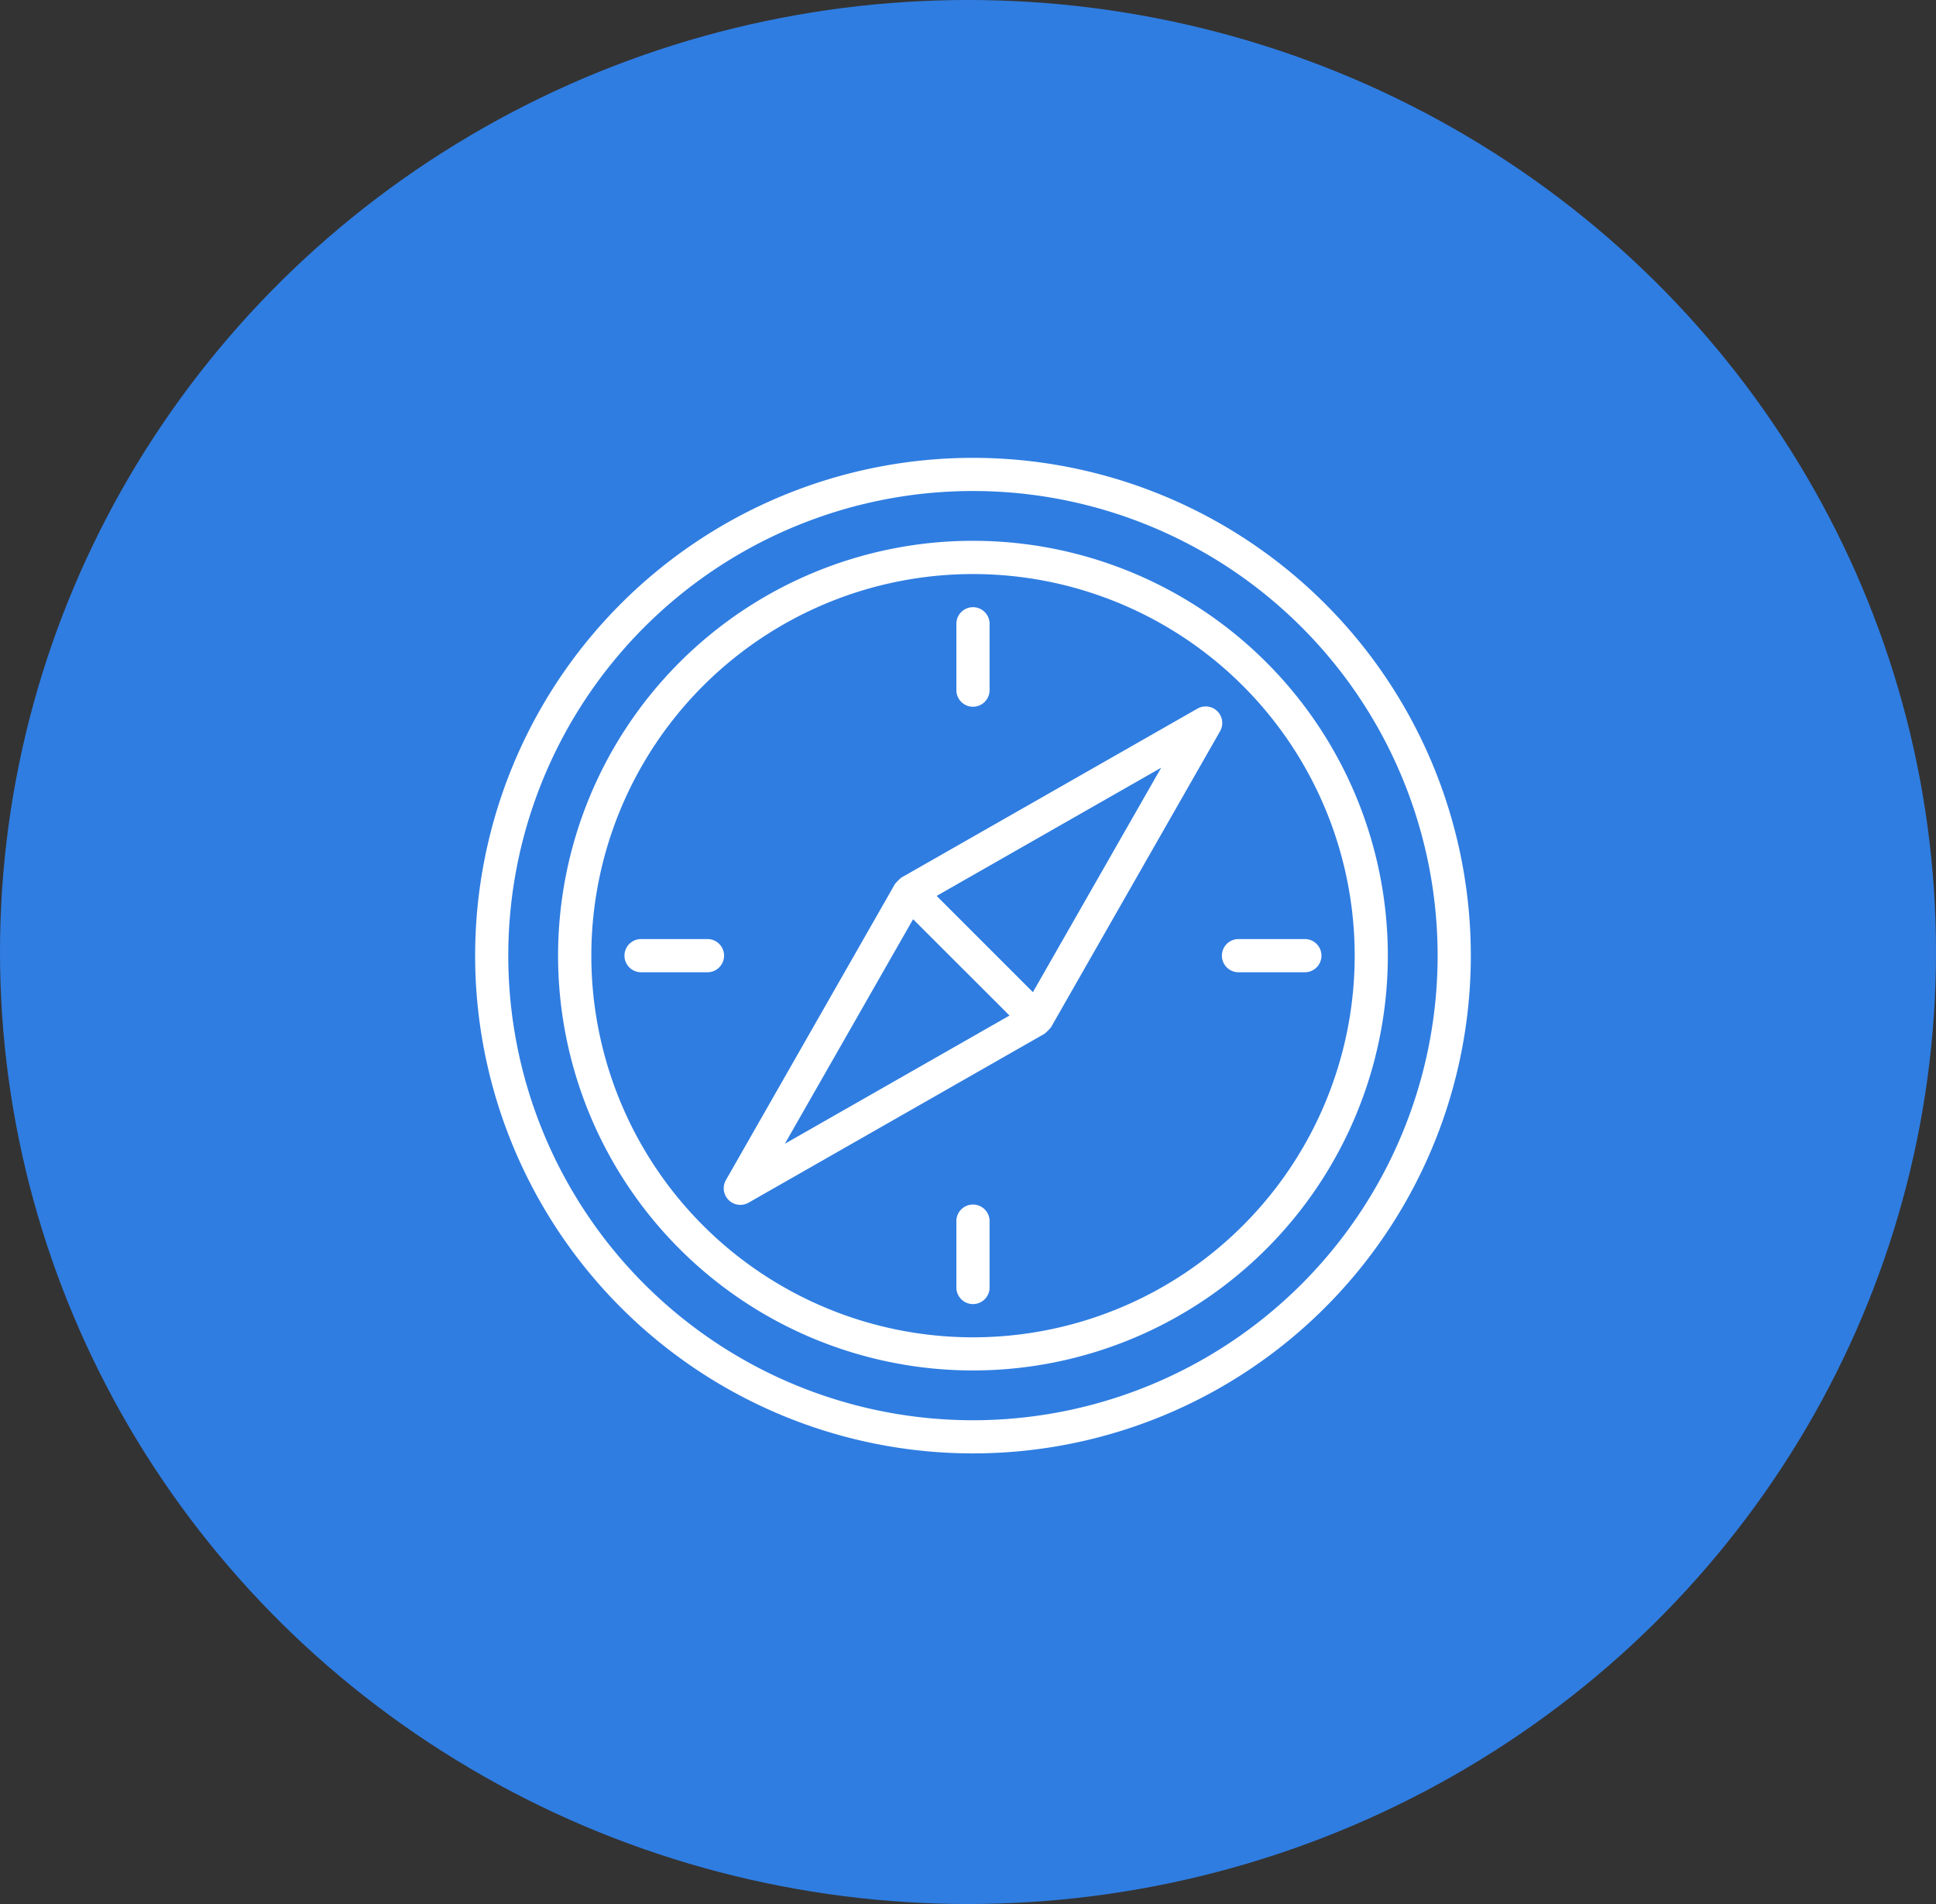
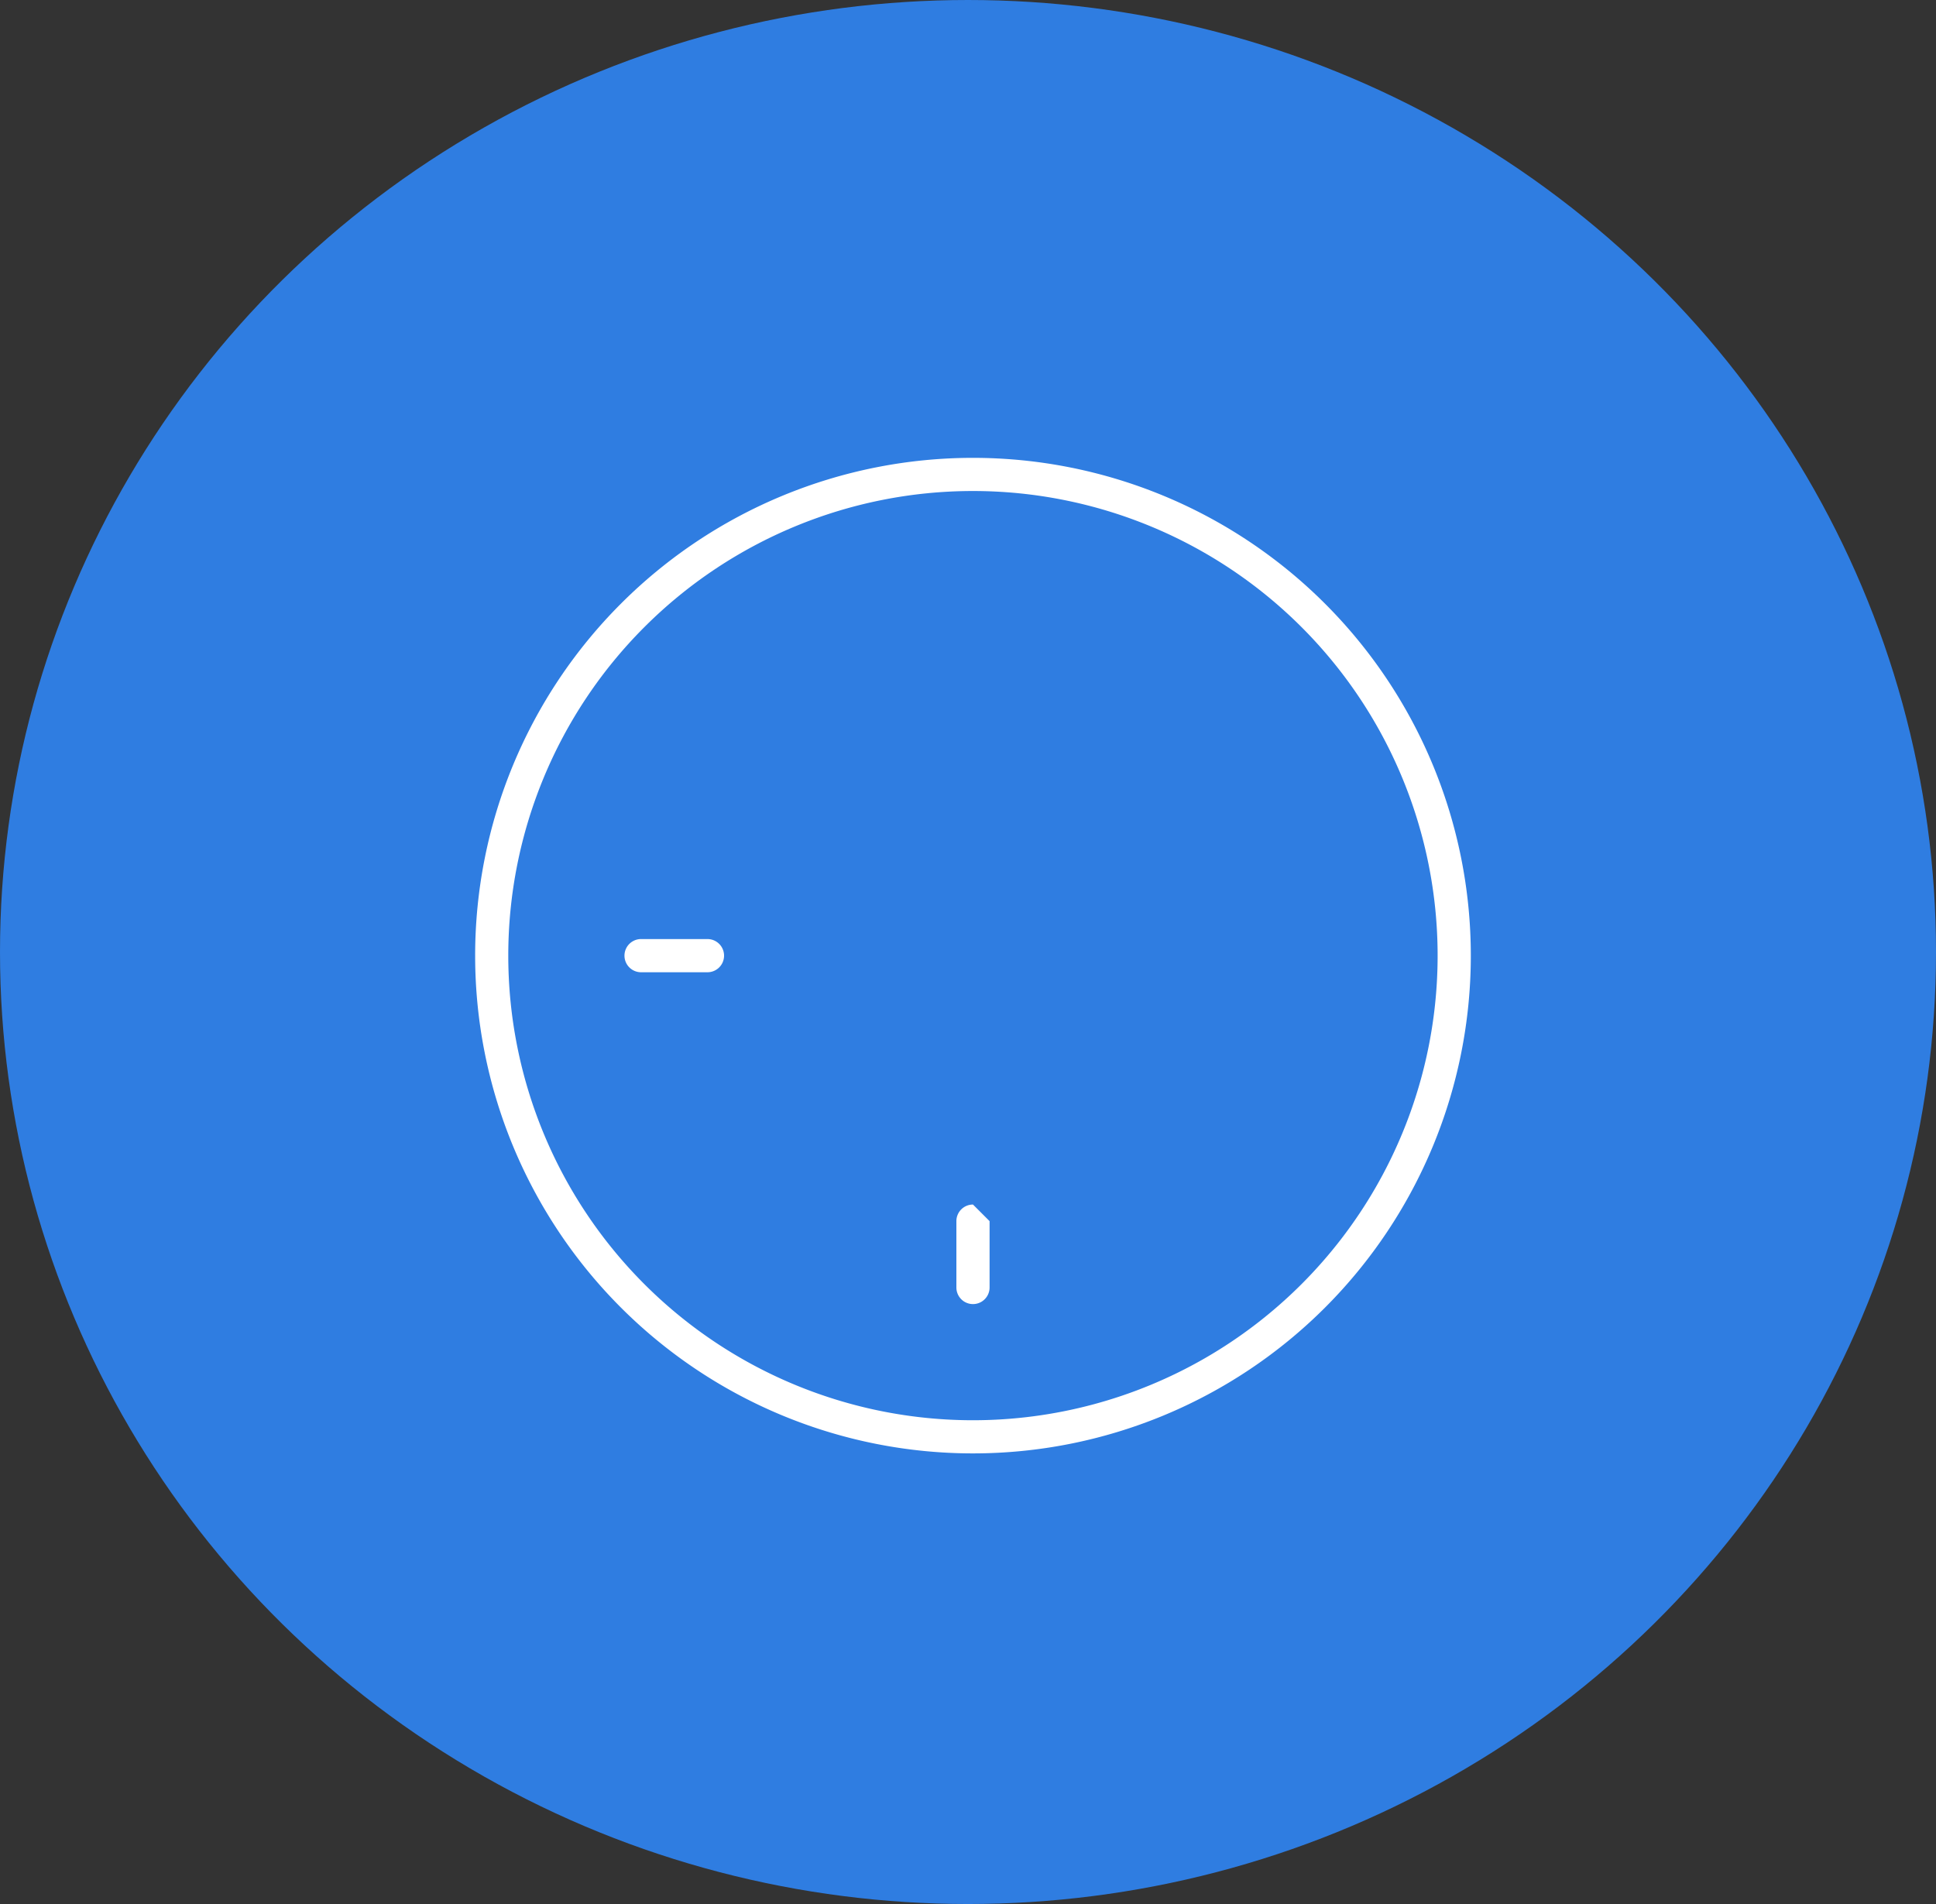
<svg xmlns="http://www.w3.org/2000/svg" width="61" height="60" viewBox="0 0 61 60">
  <rect x="0" y="0" width="61" height="60" fill="#333333" stroke="none" />
  <g id="compass" transform="translate(0.484)">
    <g id="Groupe_2425" data-name="Groupe 2425" transform="translate(0 0)">
      <ellipse id="Ellipse_1107" data-name="Ellipse 1107" cx="30.5" cy="30" rx="30.5" ry="30" transform="translate(-0.484)" fill="#2f7de1" />
    </g>
    <g id="compass-2" data-name="compass" transform="translate(14.486 14.428)">
      <path id="Tracé_1401" data-name="Tracé 1401" d="M15.686,0A15.686,15.686,0,1,0,31.373,15.686,15.687,15.687,0,0,0,15.686,0Zm0,30.327A14.641,14.641,0,1,1,30.327,15.686,14.641,14.641,0,0,1,15.686,30.327Zm0,0" fill="#fff" />
-       <path id="Tracé_1402" data-name="Tracé 1402" d="M53.072,40A13.072,13.072,0,1,0,66.144,53.072,13.072,13.072,0,0,0,53.072,40Zm0,25.1A12.026,12.026,0,1,1,65.1,53.072,12.026,12.026,0,0,1,53.072,65.1Zm0,0" transform="translate(-37.386 -37.386)" fill="#fff" />
-       <path id="Tracé_1403" data-name="Tracé 1403" d="M135.392,119.994a.523.523,0,0,0-.628-.084l-9.335,5.328c-.006,0-.008.01-.014.013a1.566,1.566,0,0,0-.167.167c0,.006-.009.008-.013.014l-5.329,9.335a.523.523,0,0,0,.713.713l9.333-5.328c.006,0,.008-.01.014-.013a1.567,1.567,0,0,0,.167-.167c0-.006.009-.008.013-.014l5.329-9.333A.523.523,0,0,0,135.392,119.994Zm-13.628,13.628,4.04-7.075,3.038,3.035Zm7.815-4.777-3.033-3.033,7.075-4.04Zm0,0" transform="translate(-112.004 -112.008)" fill="#fff" />
      <path id="Tracé_1404" data-name="Tracé 1404" d="M74.614,232H72.523a.523.523,0,0,0,0,1.046h2.092a.523.523,0,0,0,0-1.046Zm0,0" transform="translate(-67.294 -216.836)" fill="#fff" />
-       <path id="Tracé_1405" data-name="Tracé 1405" d="M362.614,232h-2.091a.523.523,0,1,0,0,1.046h2.091a.523.523,0,1,0,0-1.046Zm0,0" transform="translate(-336.47 -216.836)" fill="#fff" />
-       <path id="Tracé_1406" data-name="Tracé 1406" d="M232.523,75.137a.523.523,0,0,0,.523-.523V72.523a.523.523,0,0,0-1.046,0v2.092A.523.523,0,0,0,232.523,75.137Zm0,0" transform="translate(-216.836 -67.294)" fill="#fff" />
-       <path id="Tracé_1407" data-name="Tracé 1407" d="M232.523,360a.523.523,0,0,0-.523.523v2.091a.523.523,0,0,0,1.046,0v-2.091A.523.523,0,0,0,232.523,360Zm0,0" transform="translate(-216.836 -336.47)" fill="#fff" />
+       <path id="Tracé_1407" data-name="Tracé 1407" d="M232.523,360a.523.523,0,0,0-.523.523v2.091a.523.523,0,0,0,1.046,0v-2.091Zm0,0" transform="translate(-216.836 -336.47)" fill="#fff" />
    </g>
  </g>
</svg>